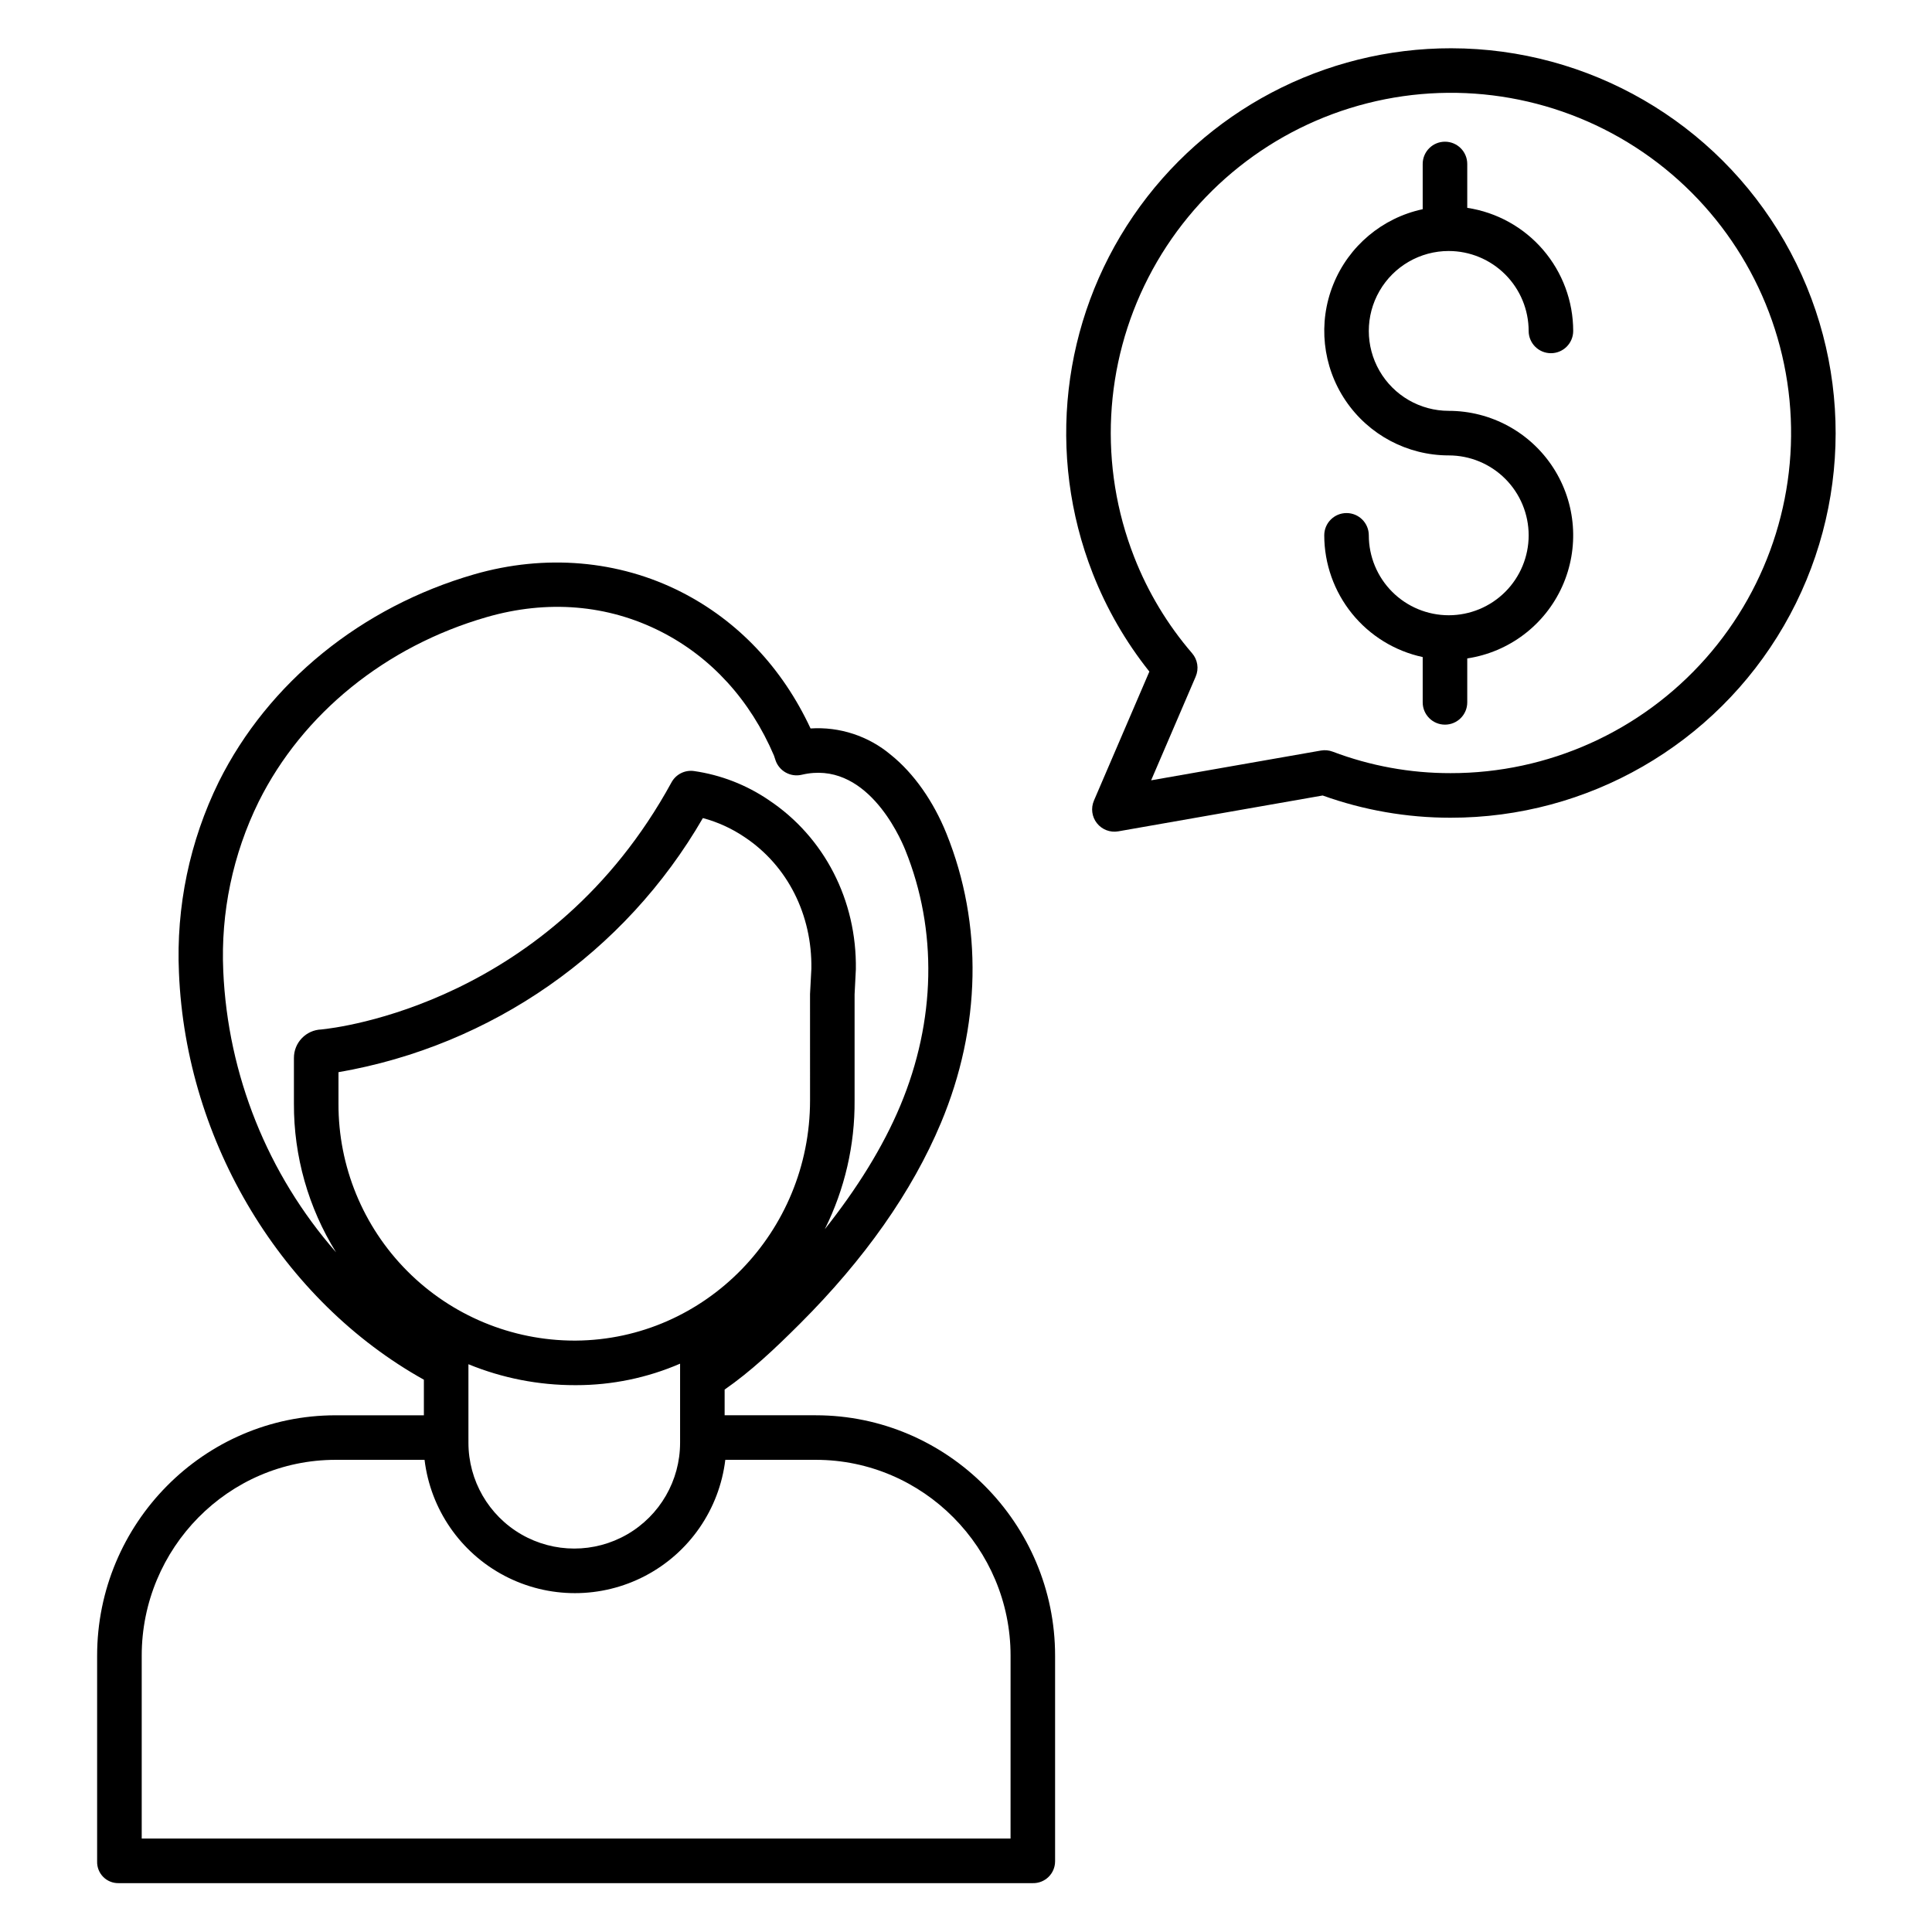
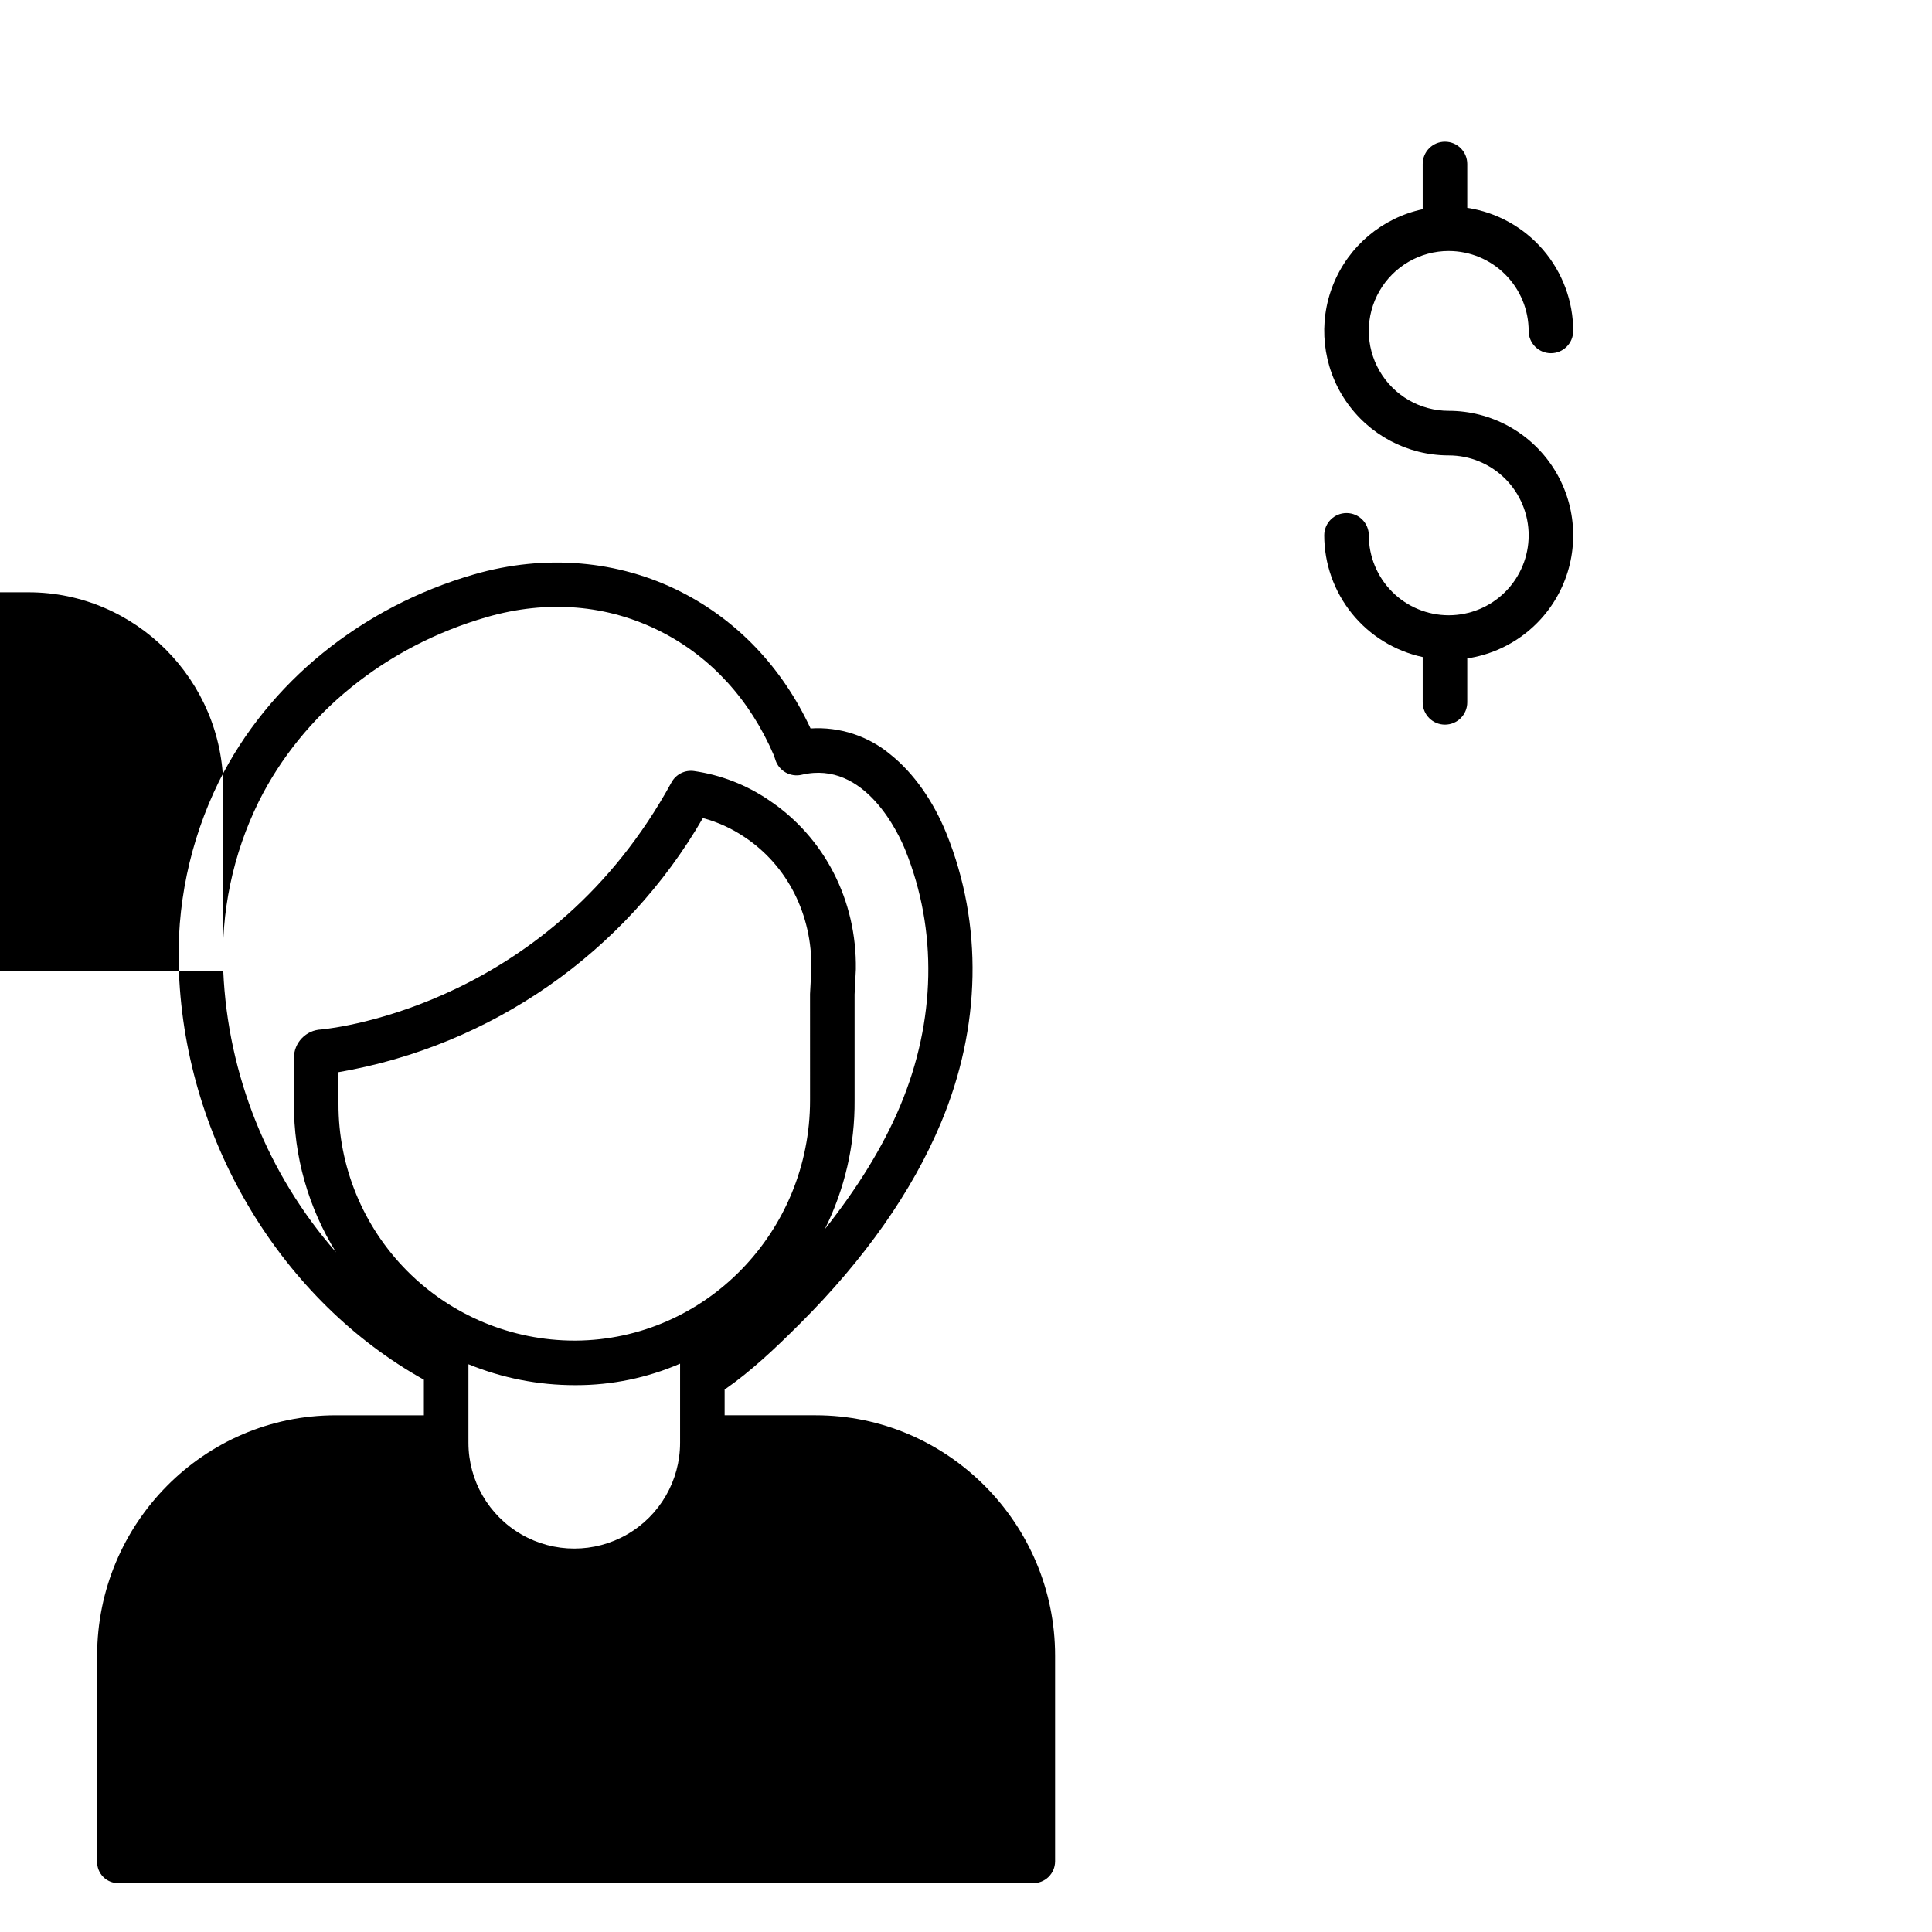
<svg xmlns="http://www.w3.org/2000/svg" fill="#000000" width="800px" height="800px" version="1.1" viewBox="144 144 512 512">
  <g>
-     <path d="m528.64 156.79c-33.723-0.043-65.285 16.594-84.312 44.438-19.023 27.848-23.051 63.297-10.754 94.699 3.676 9.387 8.738 18.164 15.02 26.047l-14.691 34.195h0.004c-0.859 1.992-0.555 4.293 0.793 5.992 1.344 1.699 3.512 2.527 5.648 2.152l54.172-9.5c10.863 3.902 22.316 5.894 33.859 5.891 36.422 0.047 70.105-19.344 88.359-50.863 18.254-31.523 18.305-70.387 0.133-101.96-18.172-31.566-51.805-51.043-88.23-51.09zm-0.266 192.1h0.004c-10.652 0.016-21.215-1.914-31.176-5.684-1-0.383-2.086-0.488-3.141-0.305l-45 7.891 11.809-27.488v-0.004c0.895-2.078 0.52-4.488-0.965-6.199-6.516-7.566-11.703-16.188-15.336-25.492-9.43-24.086-8.059-51.062 3.762-74.066 11.82-23.008 32.953-39.824 58.027-46.184 25.07-6.356 51.664-1.637 73.02 12.957 21.355 14.594 35.41 37.66 38.594 63.328 3.188 25.668-4.809 51.469-21.949 70.84-17.141 19.367-41.777 30.445-67.641 30.406z" />
-     <path d="m423.61 637.31v-54.547c0-34.965-28.461-63.699-63.422-63.699h-24.152v-6.812c6.887-4.789 13.031-10.535 20.008-17.504 17.035-17.016 29.668-34.91 37.324-53.188 10.621-25.352 11.172-52.582 1.445-76.676-3.461-8.578-8.672-15.977-14.715-20.832-5.93-4.996-13.559-7.504-21.293-7.004-7.477-16.062-19.273-28.531-34.285-36.168-16.59-8.441-36.074-10.098-54.871-4.668-29.898 8.641-54.559 28.676-67.66 54.965-7.727 15.723-11.359 33.141-10.562 50.641 1.859 45.082 27.512 86.98 64.906 107.82v9.43h-23.398c-34.965 0-63.195 28.734-63.195 63.699v54.547c-0.043 1.523 0.543 3.004 1.617 4.086 1.074 1.086 2.547 1.68 4.074 1.652h242.26c1.551 0.039 3.051-0.551 4.164-1.629s1.746-2.559 1.754-4.109zm-155.47-112.06v-19.715c8.969 3.68 18.574 5.562 28.27 5.547h0.309c9.465 0 18.828-1.938 27.512-5.695v20.957-0.004c0 10.02-5.344 19.277-14.023 24.289-8.676 5.008-19.367 5.008-28.043 0-8.676-5.012-14.023-14.27-14.023-24.289v-1.094zm90.527-117.82 0.004 28.191c0 34.844-27.715 63.398-62.078 63.652h-0.359c-16.625-0.012-32.566-6.641-44.297-18.422s-18.293-27.746-18.234-44.371v-8.34c40.582-7.019 75.957-31.688 96.57-67.344 3.938 1.055 7.672 2.762 11.051 5.047 11.449 7.613 17.91 20.645 17.699 34.859zm-155.5-6.102c-0.695-15.512 2.535-30.949 9.395-44.883 11.633-23.344 33.637-41.168 60.371-48.891 16.137-4.668 32.133-3.336 46.25 3.844 13.293 6.766 23.633 18.113 29.922 32.824l0.406 1.219h-0.004c0.969 2.902 3.988 4.582 6.965 3.879 16.844-3.992 25.828 15.941 27.457 19.984 8.551 21.188 8.078 45.23-1.332 67.691-4.633 11.062-11.5 22.02-20.008 32.75v-0.004c5.273-10.598 7.977-22.285 7.887-34.121v-28.102l0.336-6.641c0.266-18.246-8.297-35.02-23.102-44.863v-0.004c-5.934-4.031-12.703-6.656-19.801-7.676-2.422-0.336-4.797 0.867-5.961 3.016-32.004 58.578-88.707 65.074-92.762 65.465v0.004c-4.09 0.133-7.328 3.504-7.293 7.598v12.062c-0.055 13.922 3.816 27.574 11.168 39.395-18.145-20.73-28.691-47.023-29.895-74.547zm208.64 229.91h-230.25v-48.477c0-28.453 22.934-51.891 51.387-51.891h23.566c1.582 13.102 9.504 24.594 21.188 30.727 11.688 6.137 25.641 6.137 37.328 0 11.684-6.133 19.605-17.625 21.188-30.727h23.984c28.453 0 51.613 23.438 51.613 51.891z" />
+     <path d="m423.61 637.31v-54.547c0-34.965-28.461-63.699-63.422-63.699h-24.152v-6.812c6.887-4.789 13.031-10.535 20.008-17.504 17.035-17.016 29.668-34.91 37.324-53.188 10.621-25.352 11.172-52.582 1.445-76.676-3.461-8.578-8.672-15.977-14.715-20.832-5.93-4.996-13.559-7.504-21.293-7.004-7.477-16.062-19.273-28.531-34.285-36.168-16.59-8.441-36.074-10.098-54.871-4.668-29.898 8.641-54.559 28.676-67.66 54.965-7.727 15.723-11.359 33.141-10.562 50.641 1.859 45.082 27.512 86.98 64.906 107.82v9.43h-23.398c-34.965 0-63.195 28.734-63.195 63.699v54.547c-0.043 1.523 0.543 3.004 1.617 4.086 1.074 1.086 2.547 1.68 4.074 1.652h242.26c1.551 0.039 3.051-0.551 4.164-1.629s1.746-2.559 1.754-4.109zm-155.47-112.06v-19.715c8.969 3.68 18.574 5.562 28.27 5.547h0.309c9.465 0 18.828-1.938 27.512-5.695v20.957-0.004c0 10.02-5.344 19.277-14.023 24.289-8.676 5.008-19.367 5.008-28.043 0-8.676-5.012-14.023-14.27-14.023-24.289v-1.094zm90.527-117.82 0.004 28.191c0 34.844-27.715 63.398-62.078 63.652h-0.359c-16.625-0.012-32.566-6.641-44.297-18.422s-18.293-27.746-18.234-44.371v-8.34c40.582-7.019 75.957-31.688 96.57-67.344 3.938 1.055 7.672 2.762 11.051 5.047 11.449 7.613 17.91 20.645 17.699 34.859zm-155.5-6.102c-0.695-15.512 2.535-30.949 9.395-44.883 11.633-23.344 33.637-41.168 60.371-48.891 16.137-4.668 32.133-3.336 46.25 3.844 13.293 6.766 23.633 18.113 29.922 32.824l0.406 1.219h-0.004c0.969 2.902 3.988 4.582 6.965 3.879 16.844-3.992 25.828 15.941 27.457 19.984 8.551 21.188 8.078 45.23-1.332 67.691-4.633 11.062-11.5 22.02-20.008 32.75v-0.004c5.273-10.598 7.977-22.285 7.887-34.121v-28.102l0.336-6.641c0.266-18.246-8.297-35.02-23.102-44.863v-0.004c-5.934-4.031-12.703-6.656-19.801-7.676-2.422-0.336-4.797 0.867-5.961 3.016-32.004 58.578-88.707 65.074-92.762 65.465v0.004c-4.09 0.133-7.328 3.504-7.293 7.598v12.062c-0.055 13.922 3.816 27.574 11.168 39.395-18.145-20.73-28.691-47.023-29.895-74.547zh-230.25v-48.477c0-28.453 22.934-51.891 51.387-51.891h23.566c1.582 13.102 9.504 24.594 21.188 30.727 11.688 6.137 25.641 6.137 37.328 0 11.684-6.133 19.605-17.625 21.188-30.727h23.984c28.453 0 51.613 23.438 51.613 51.891z" />
    <path d="m527.93 210.52c5.613 0.004 10.996 2.238 14.969 6.211 3.969 3.969 6.203 9.352 6.211 14.969 0 3.262 2.641 5.902 5.902 5.902s5.902-2.641 5.902-5.902c-0.008-7.894-2.848-15.527-7.996-21.512-5.152-5.984-12.277-9.926-20.082-11.109v-11.625c0-3.262-2.644-5.902-5.906-5.902-3.258 0-5.902 2.641-5.902 5.902v11.988c-10.719 2.293-19.598 9.762-23.695 19.93-4.098 10.164-2.875 21.703 3.258 30.785 6.133 9.086 16.379 14.531 27.34 14.531 5.617 0 11.004 2.231 14.977 6.203 3.969 3.973 6.203 9.359 6.203 14.977 0 5.617-2.234 11.004-6.203 14.977-3.973 3.973-9.359 6.203-14.977 6.203-5.621 0-11.008-2.231-14.98-6.203-3.969-3.973-6.203-9.359-6.203-14.977 0-3.262-2.641-5.902-5.902-5.902-3.262 0-5.906 2.641-5.906 5.902 0.012 7.551 2.606 14.867 7.352 20.738 4.746 5.867 11.359 9.934 18.738 11.523v12.004c0 3.262 2.644 5.906 5.902 5.906 3.262 0 5.906-2.644 5.906-5.906v-11.645c11.074-1.668 20.547-8.84 25.152-19.047 4.609-10.211 3.723-22.059-2.352-31.469-6.074-9.406-16.508-15.09-27.707-15.094-7.57 0-14.562-4.035-18.344-10.59-3.785-6.555-3.785-14.629 0-21.18 3.781-6.555 10.773-10.59 18.344-10.59z" />
  </g>
</svg>